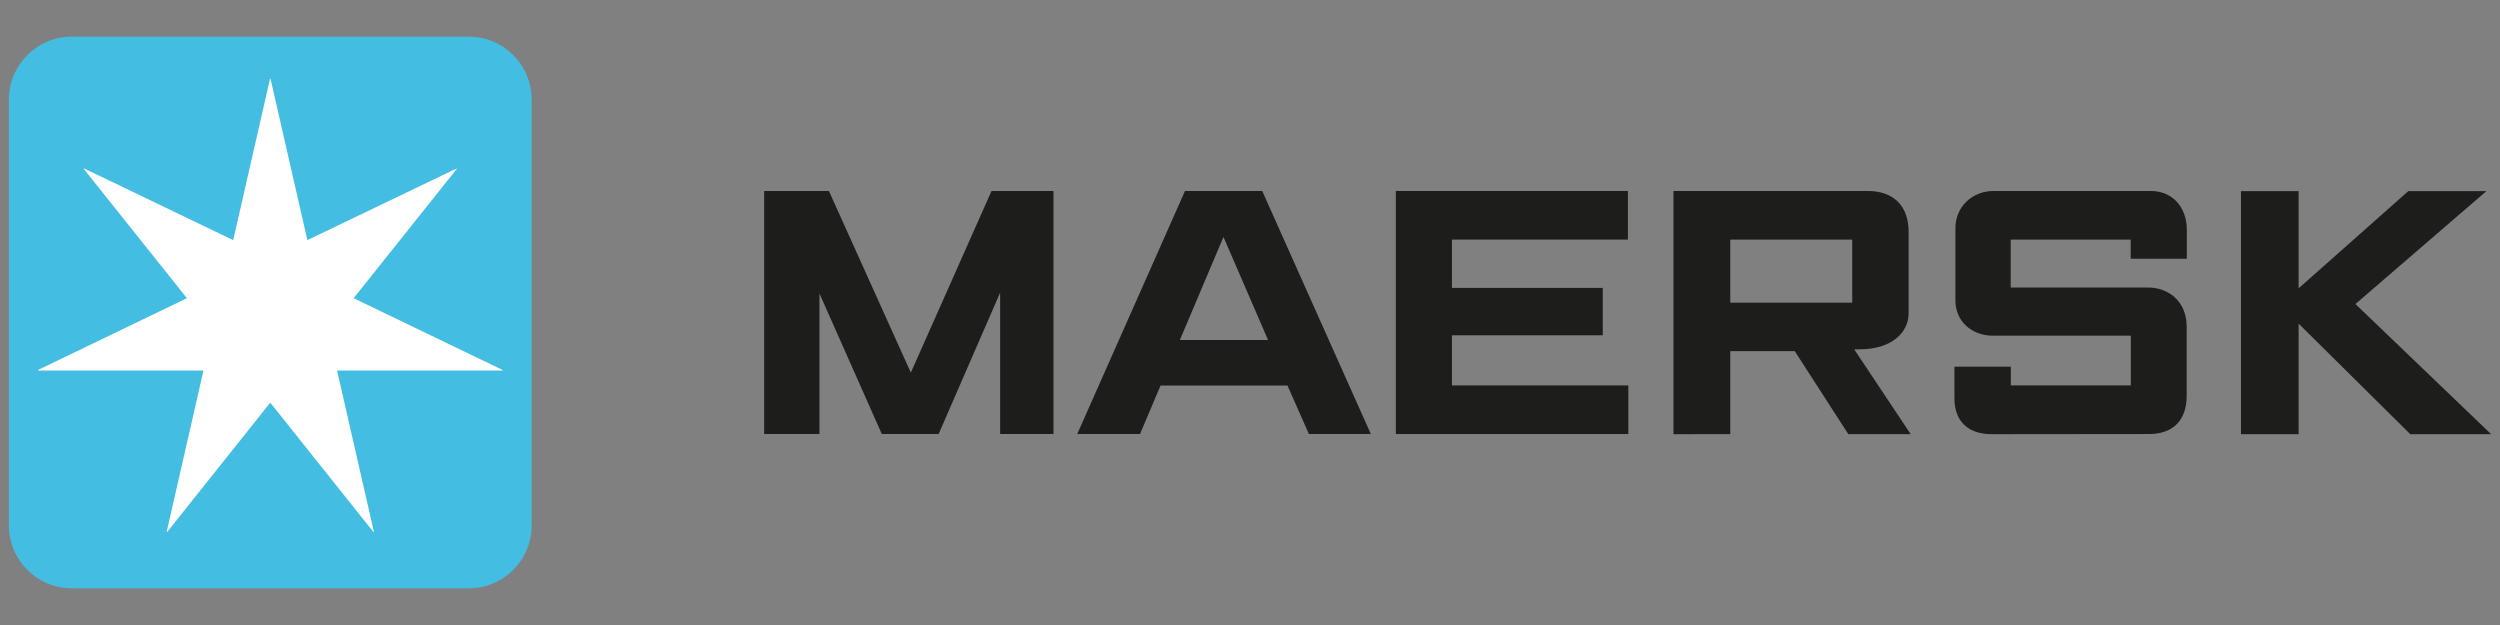
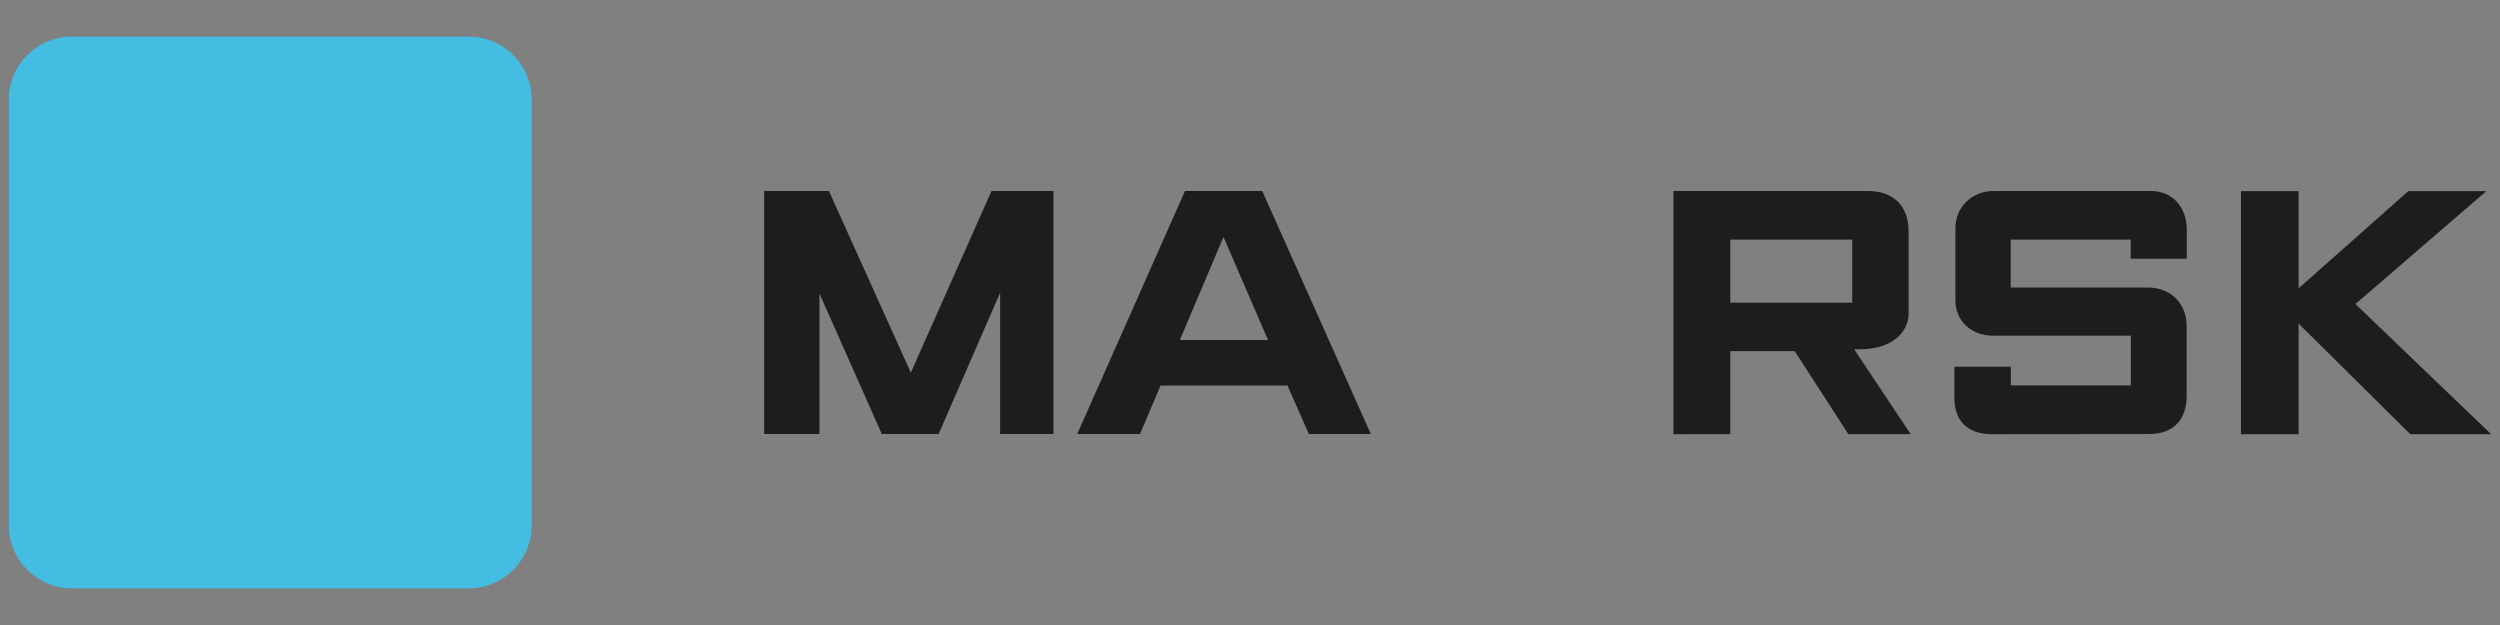
<svg xmlns="http://www.w3.org/2000/svg" version="1.0" id="Warstwa_1" x="0px" y="0px" viewBox="0 0 180 45" style="enable-background:new 0 0 180 45;" xml:space="preserve">
  <rect x="0" y="0" width="180" height="45" fill="#808080" stroke="none" />
  <style type="text/css">
	.st0{fill:none;}
	.st1{fill:#1D1D1B;}
	.st2{fill:#44BDE2;}
	.st3{fill:#FFFFFF;}
</style>
  <g>
    <rect x="-37" y="-37.08" class="st0" width="254" height="119.16" />
    <polygon class="st1" points="55.02,31.25 55.02,13.75 59.68,13.75 65.58,26.83 71.39,13.75 75.85,13.75 75.85,31.25 72.01,31.25    72.01,21.07 67.58,31.25 63.49,31.25 59,21.13 59,31.25  " />
    <path class="st1" d="M82.08,31.25h-4.52l7.76-17.5h5.56l7.82,17.5h-4.46l-1.54-3.49h-9.14L82.08,31.25z M91.3,24.48l-3.21-7.42   l-3.14,7.42H91.3z" />
-     <polygon class="st1" points="100.5,31.25 100.5,13.75 117.21,13.75 117.21,17.25 104.54,17.25 104.54,20.73 115.4,20.73    115.4,24.14 104.54,24.14 104.54,27.75 117.24,27.75 117.24,31.25  " />
    <path class="st1" d="M120.49,31.25v-17.5h13.98c1.87,0,2.95,1.08,2.95,2.94v5.88c0,1.35-1.2,2.58-3.52,2.58   c-0.13,0.01-0.27,0-0.4,0l4.07,6.11h-4.49l-3.86-5.98h-4.64v5.98H120.49z M124.58,21.79h8.78v-4.54h-8.78V21.79L124.58,21.79z" />
    <path class="st1" d="M144.78,31.26h-1.38c-1.81,0-2.68-1.04-2.68-2.57v-2.29h4.06v1.35h8.64v-3.58c0,0-8.33,0-9.91,0   c-1.58,0-2.72-1.06-2.72-2.54v-5.2c0-1.57,1.24-2.68,2.75-2.68s11.32,0,11.32,0c1.53,0,2.59,1.14,2.59,2.79c0,1.65,0,2.09,0,2.09   h-4.04v-1.38h-8.64v3.45h9.88c1.46,0,2.79,0.97,2.79,2.82v4.99c0,1.7-0.94,2.74-2.71,2.74S144.78,31.26,144.78,31.26z" />
    <polygon class="st1" points="161.35,31.26 161.35,13.76 165.5,13.76 165.5,20.76 173.4,13.76 179.02,13.76 169.59,21.89    179.36,31.26 173.54,31.26 165.5,23.3 165.5,31.26  " />
    <g>
      <path class="st2" d="M38.28,37.83c0,2.5-2.03,4.53-4.53,4.53H5.17c-2.5,0-4.53-2.03-4.53-4.53V7.17c0-2.5,2.03-4.53,4.53-4.53    h28.58c2.5,0,4.53,2.03,4.53,4.53V37.83z" />
-       <polygon class="st3" points="25.46,21.47 32.89,12.16 32.87,12.13 22.13,17.29 19.48,5.68 19.44,5.68 16.79,17.29 6.06,12.13     6.03,12.16 13.46,21.47 2.73,26.64 2.74,26.68 14.65,26.68 12,38.29 12.03,38.31 19.46,28.99 26.89,38.31 26.92,38.29     24.27,26.68 36.19,26.68 36.19,26.64   " />
    </g>
  </g>
</svg>